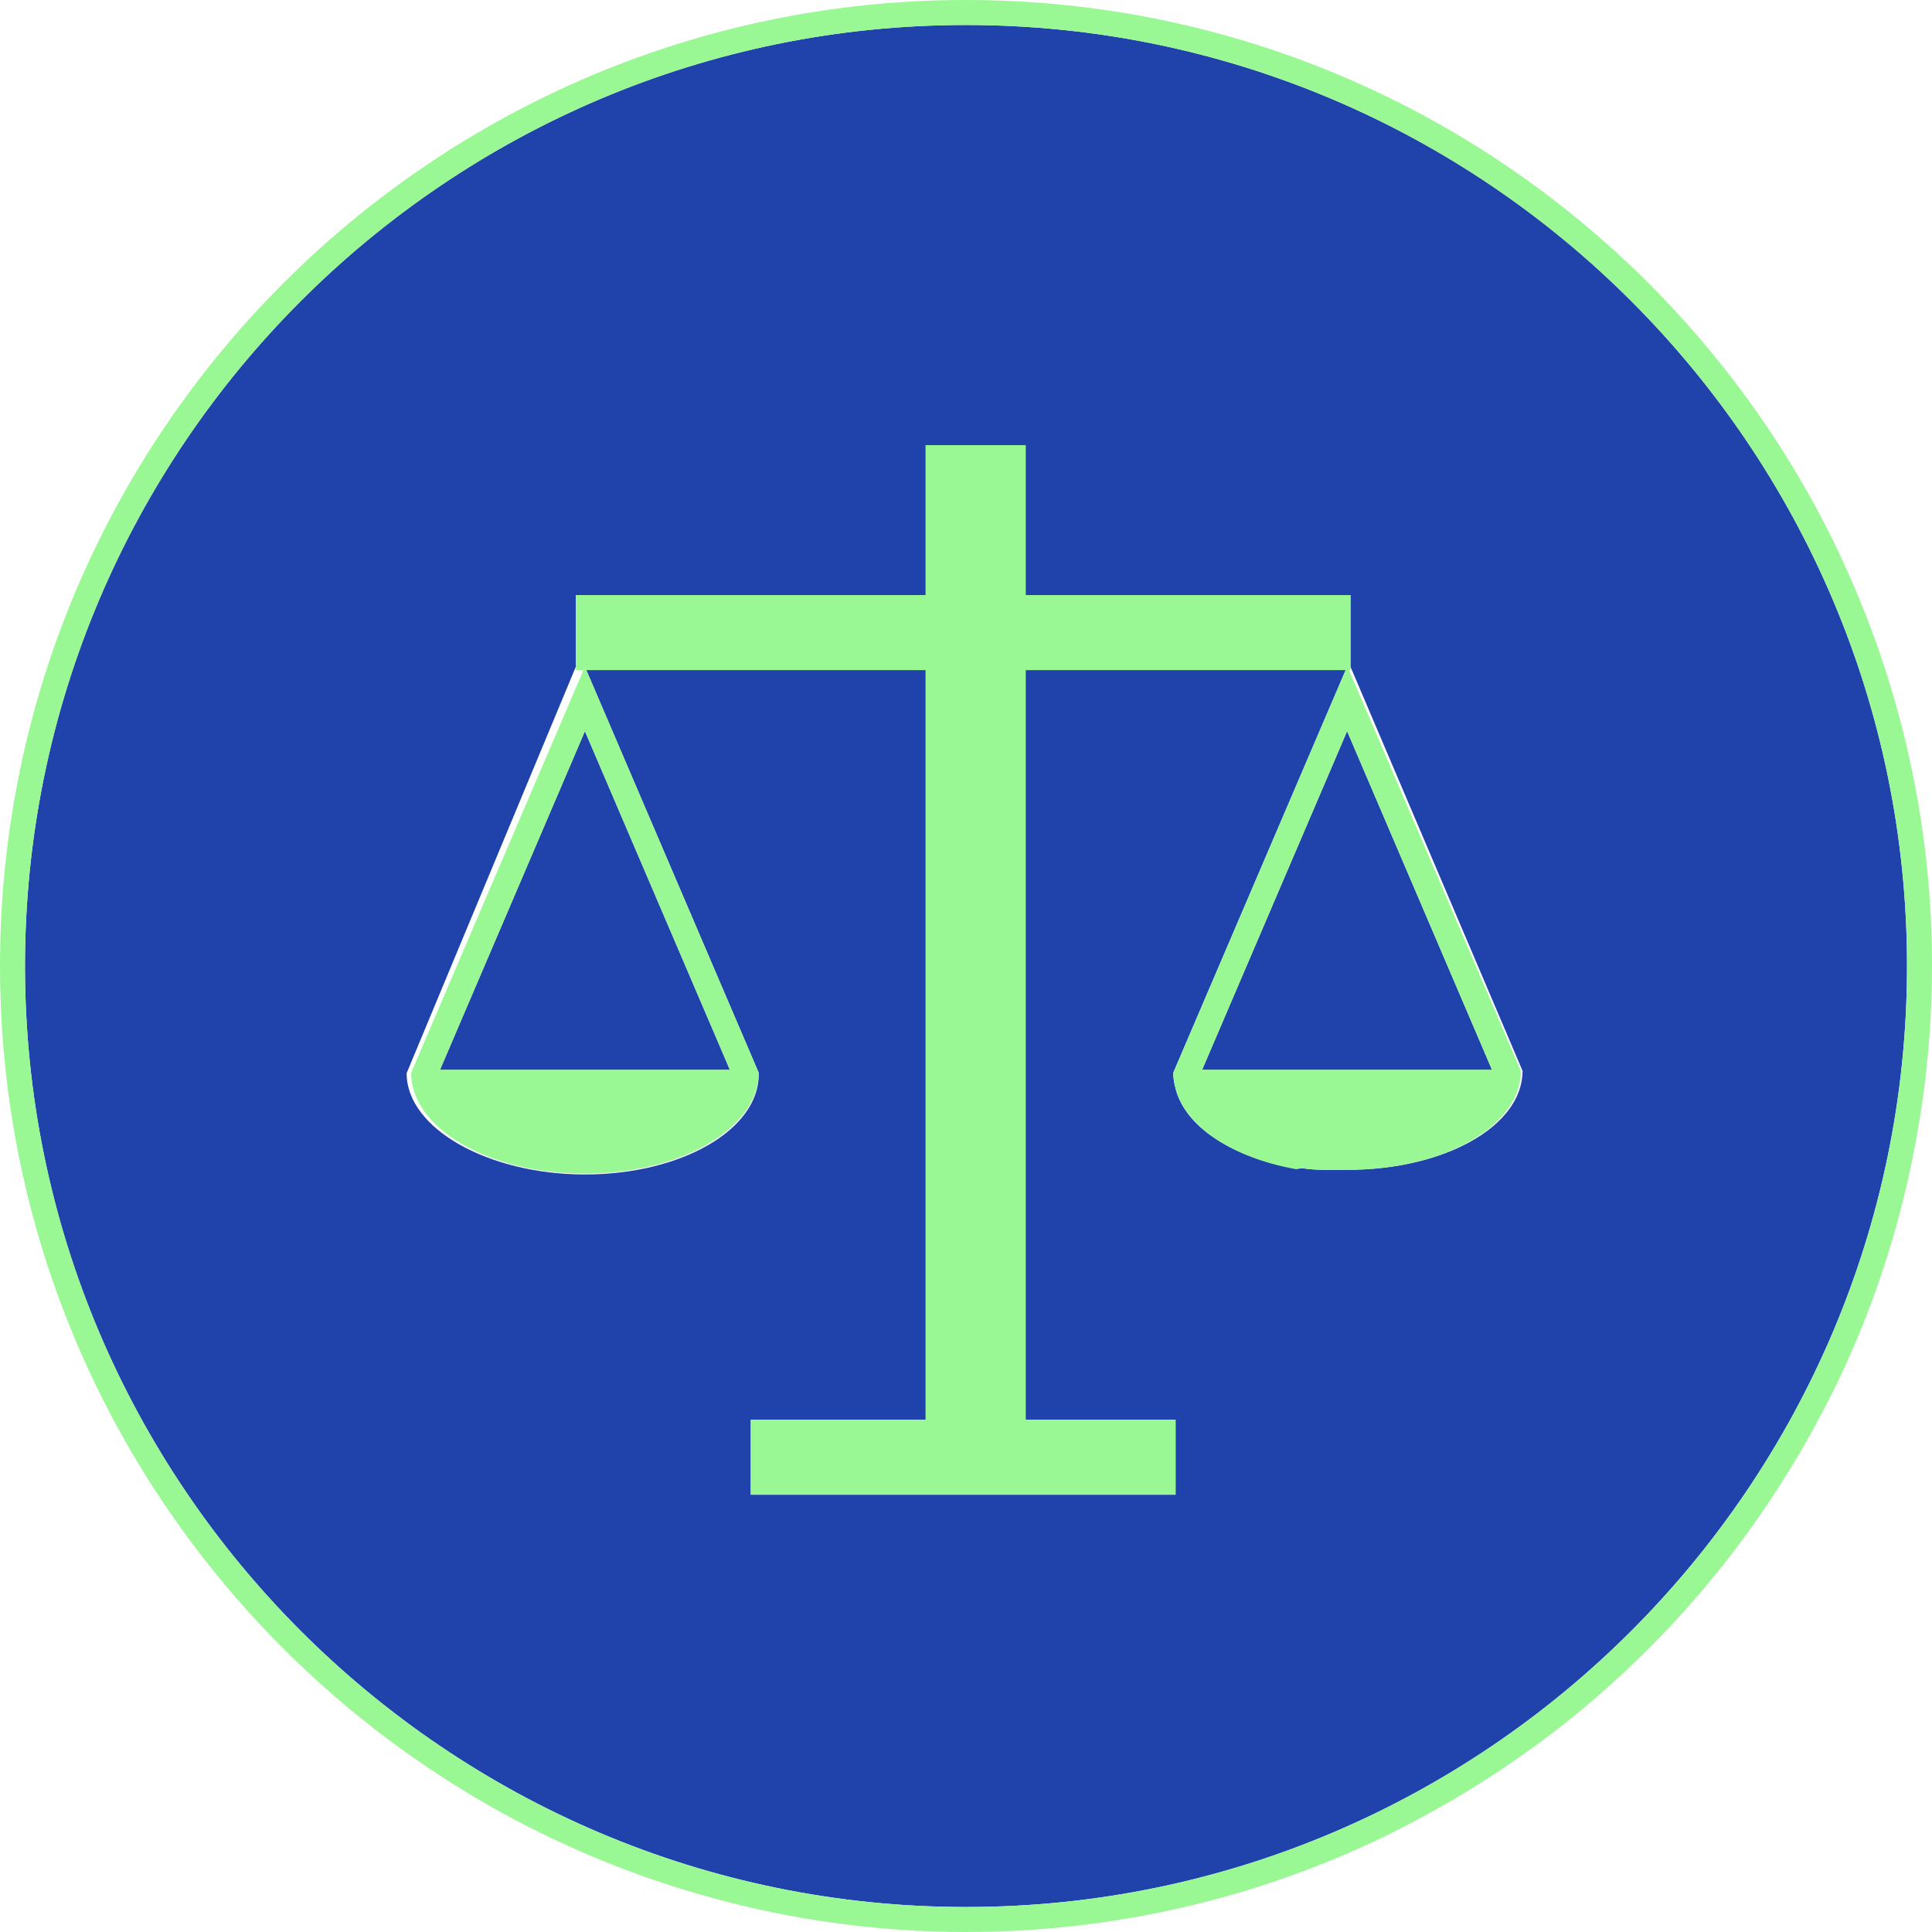
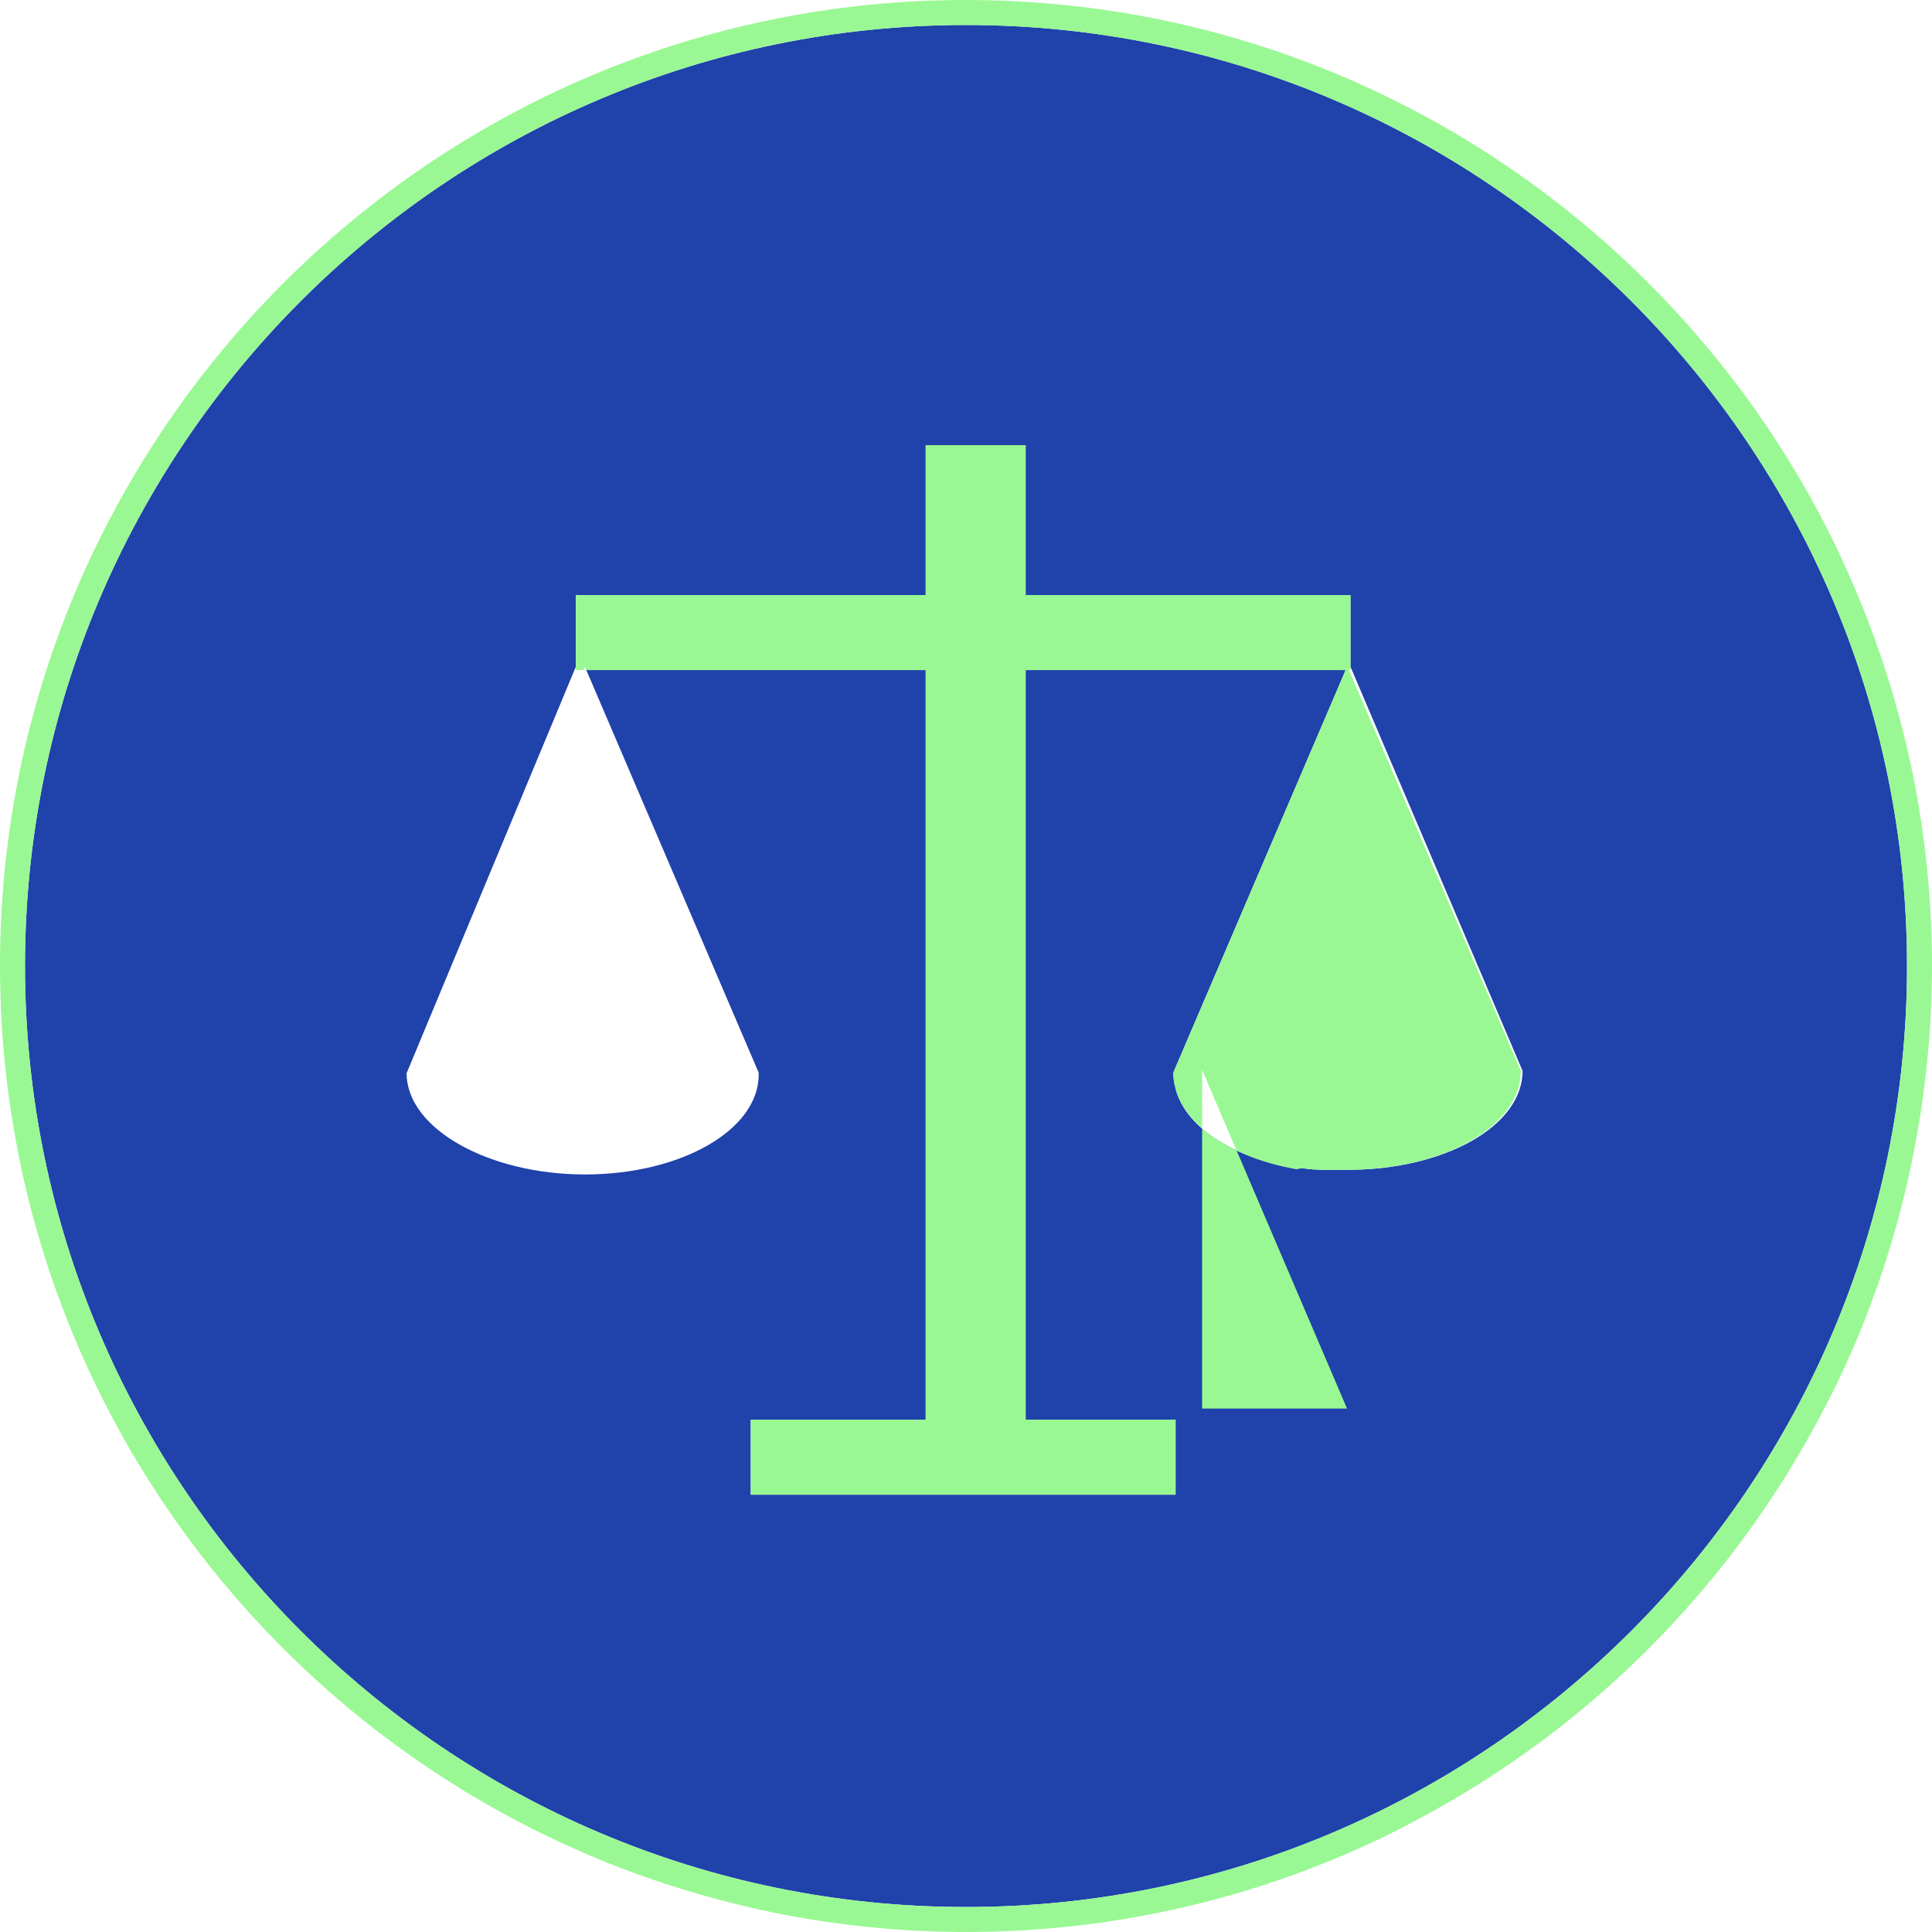
<svg xmlns="http://www.w3.org/2000/svg" version="1.1" x="0px" y="0px" width="77.315px" height="77.315px" viewBox="0 0 77.315 77.315" style="enable-background:new 0 0 77.315 77.315;" xml:space="preserve">
  <style type="text/css">
	.st0{fill:none;}
	.st1{fill:#1F42AB;}
	.st2{fill:#99F893;}
</style>
  <defs>
</defs>
  <g>
-     <path class="st0" d="M52.127,46.829c-0.093-0.014-0.187-0.025-0.278-0.042C51.94,46.803,52.035,46.815,52.127,46.829z" />
    <path class="st0" d="M23.407,46.968c-3.839,0-6.953-1.81-6.953-4.036l6.897-16.117h-0.306v-0.132l-6.772,16.265   c0,2.227,3.295,4.053,7.135,4.053c3.842,0,6.956-1.777,6.956-4.003l-0.005-0.011C30.307,45.187,27.217,46.968,23.407,46.968z" />
-     <path class="st0" d="M47.021,43.468c-0.005-0.02-0.012-0.04-0.016-0.06C47.009,43.428,47.017,43.447,47.021,43.468z" />
    <path class="st0" d="M53.966,26.814l6.896,16.04c0,2.223-3.104,3.96-6.937,3.96c0.006,0,0.011,0,0.017,0   c3.84,0,6.987-1.733,6.987-3.96l-6.886-16.172v0.132H53.966z" />
    <path class="st0" d="M47.096,43.748c0.475,1.44,2.292,2.583,4.672,3.022C49.411,46.328,47.603,45.176,47.096,43.748z" />
-     <polygon class="st1" points="17.607,42.814 29.209,42.814 23.407,29.26  " />
    <path class="st1" d="M76.315,38.658C76.315,17.894,59.422,1,38.658,1S1,17.894,1,38.658s16.893,37.657,37.658,37.657   S76.315,59.423,76.315,38.658z M23.463,26.814l6.9,16.117c0,0.019-0.004,0.036-0.005,0.055l0.005,0.011   c0,2.227-3.114,4.003-6.956,4.003c-3.839,0-7.135-1.826-7.135-4.053l6.772-16.265v-2.868h14v-6h4v6h13v2.868l6.886,16.172   c0,2.227-3.147,3.96-6.987,3.96c-0.006,0-0.011,0-0.017,0c-0.006,0-0.011,0-0.017,0c-0.617,0-1.212,0.025-1.782-0.062   c-0.093-0.014-0.187,0.013-0.278-0.003c-0.028-0.005-0.054,0.008-0.081,0.003c-2.38-0.439-4.197-1.572-4.672-3.013   c-0.033-0.092-0.053-0.181-0.075-0.276c-0.004-0.02-0.012-0.037-0.016-0.057c-0.032-0.156-0.053-0.314-0.053-0.475l6.9-16.116   H41.044v30h6v3h-17v-3h7v-30H23.463z" />
    <polygon class="st1" points="48.106,42.814 59.708,42.814 53.909,29.26  " />
    <path class="st2" d="M38.658,77.315c6.038,0,11.755-1.394,16.851-3.872c0.3-0.146,0.594-0.303,0.89-0.456   c1.5-0.779,2.943-1.65,4.321-2.612c0.273-0.191,0.547-0.383,0.815-0.58c4.84-3.565,8.816-8.232,11.569-13.625   c0.152-0.297,0.306-0.591,0.45-0.892c1.512-3.162,2.599-6.562,3.205-10.125c0.056-0.329,0.11-0.657,0.158-0.989   c0.258-1.8,0.399-3.637,0.399-5.507c0-5.716-1.257-11.141-3.493-16.028c-0.139-0.303-0.275-0.607-0.422-0.906   C67.111,8.873,53.903,0,38.658,0C17.342,0,0,17.342,0,38.658c0,18.197,12.642,33.487,29.602,37.575   c0.324,0.078,0.647,0.156,0.974,0.225C33.184,77.016,35.886,77.315,38.658,77.315z M1,38.658C1,17.894,17.893,1,38.658,1   s37.658,16.894,37.658,37.658S59.422,76.315,38.658,76.315S1,59.423,1,38.658z" />
    <polygon class="st2" points="30.044,56.814 30.044,59.814 47.044,59.814 47.044,56.814 41.044,56.814 41.044,26.814 53.853,26.814    53.909,26.682 53.966,26.814 54.044,26.814 54.044,26.682 54.044,23.814 41.044,23.814 41.044,17.814 37.044,17.814 37.044,23.814    23.044,23.814 23.044,26.682 23.044,26.814 23.35,26.814 23.407,26.682 23.463,26.814 37.044,26.814 37.044,56.814  " />
-     <path class="st2" d="M23.35,26.814l-6.897,16.117c0,2.227,3.114,4.036,6.953,4.036c3.81,0,6.9-1.781,6.952-3.981   c0-0.019,0.005-0.036,0.005-0.055l-6.9-16.117l-0.057-0.132L23.35,26.814z M17.607,42.814l5.8-13.554l5.803,13.554H17.607z" />
-     <path class="st2" d="M60.862,42.855l-6.896-16.079l-0.057-0.113l-0.057,0.142l-6.9,16.121c0,0.162,0.021,0.322,0.053,0.479   c0.004,0.02,0.011,0.041,0.016,0.061c0.021,0.094,0.042,0.189,0.075,0.281c0.506,1.427,2.314,2.58,4.672,3.023   c0.027,0.005,0.053,0.012,0.081,0.017c0.091,0.016,0.186-0.049,0.278-0.035c0.57,0.088,1.165,0.062,1.782,0.062   c0.006,0,0.011,0,0.017,0C57.758,46.814,60.862,45.078,60.862,42.855z M48.106,42.814l5.802-13.554l5.8,13.554H48.106z" />
+     <path class="st2" d="M60.862,42.855l-6.896-16.079l-0.057-0.113l-0.057,0.142l-6.9,16.121c0,0.162,0.021,0.322,0.053,0.479   c0.004,0.02,0.011,0.041,0.016,0.061c0.021,0.094,0.042,0.189,0.075,0.281c0.506,1.427,2.314,2.58,4.672,3.023   c0.027,0.005,0.053,0.012,0.081,0.017c0.091,0.016,0.186-0.049,0.278-0.035c0.57,0.088,1.165,0.062,1.782,0.062   c0.006,0,0.011,0,0.017,0C57.758,46.814,60.862,45.078,60.862,42.855z M48.106,42.814l5.8,13.554H48.106z" />
  </g>
</svg>